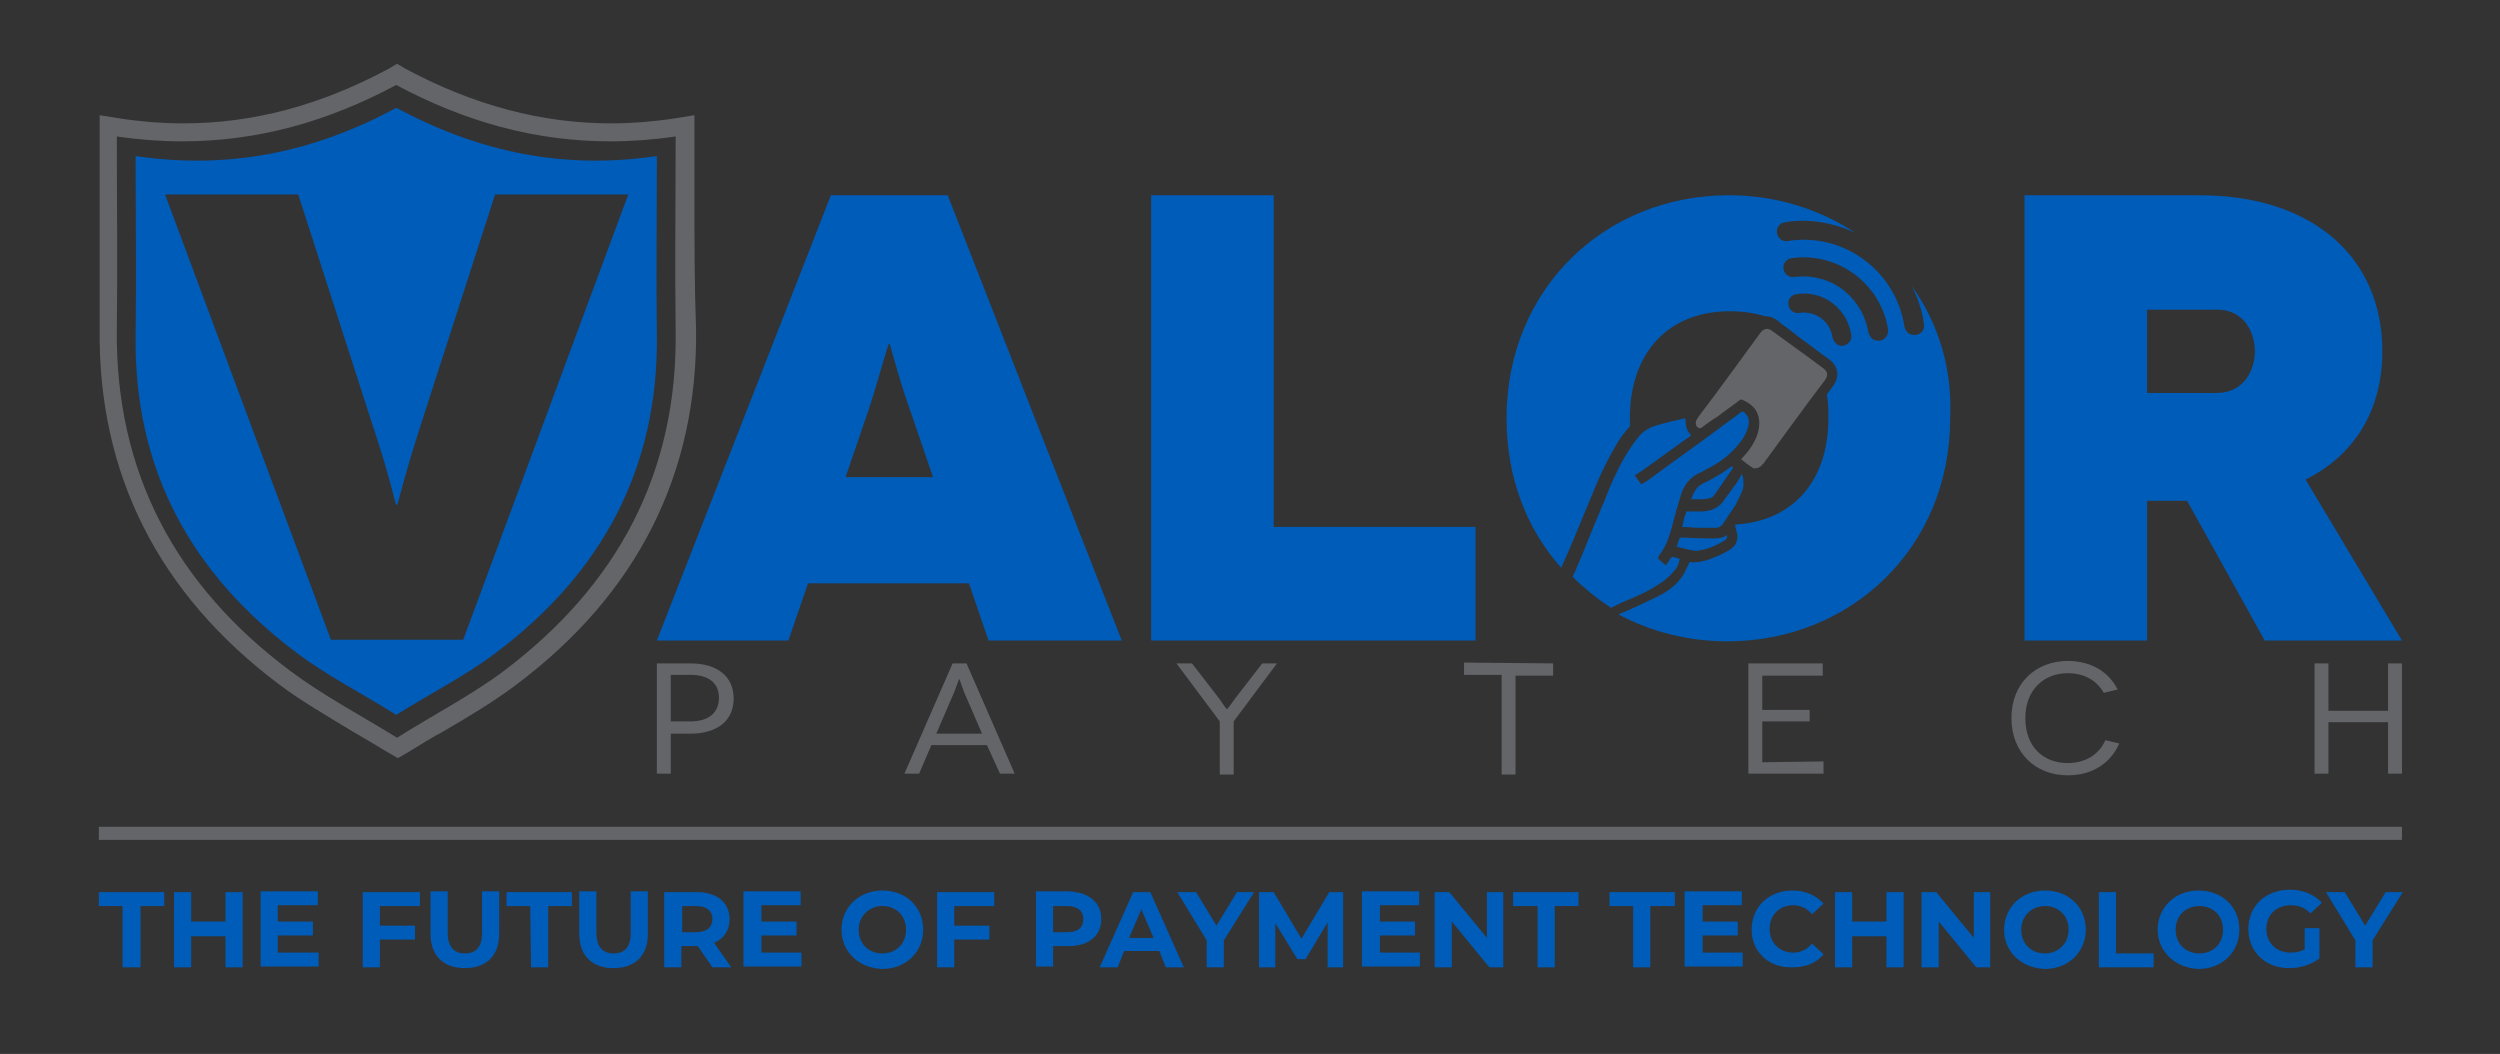
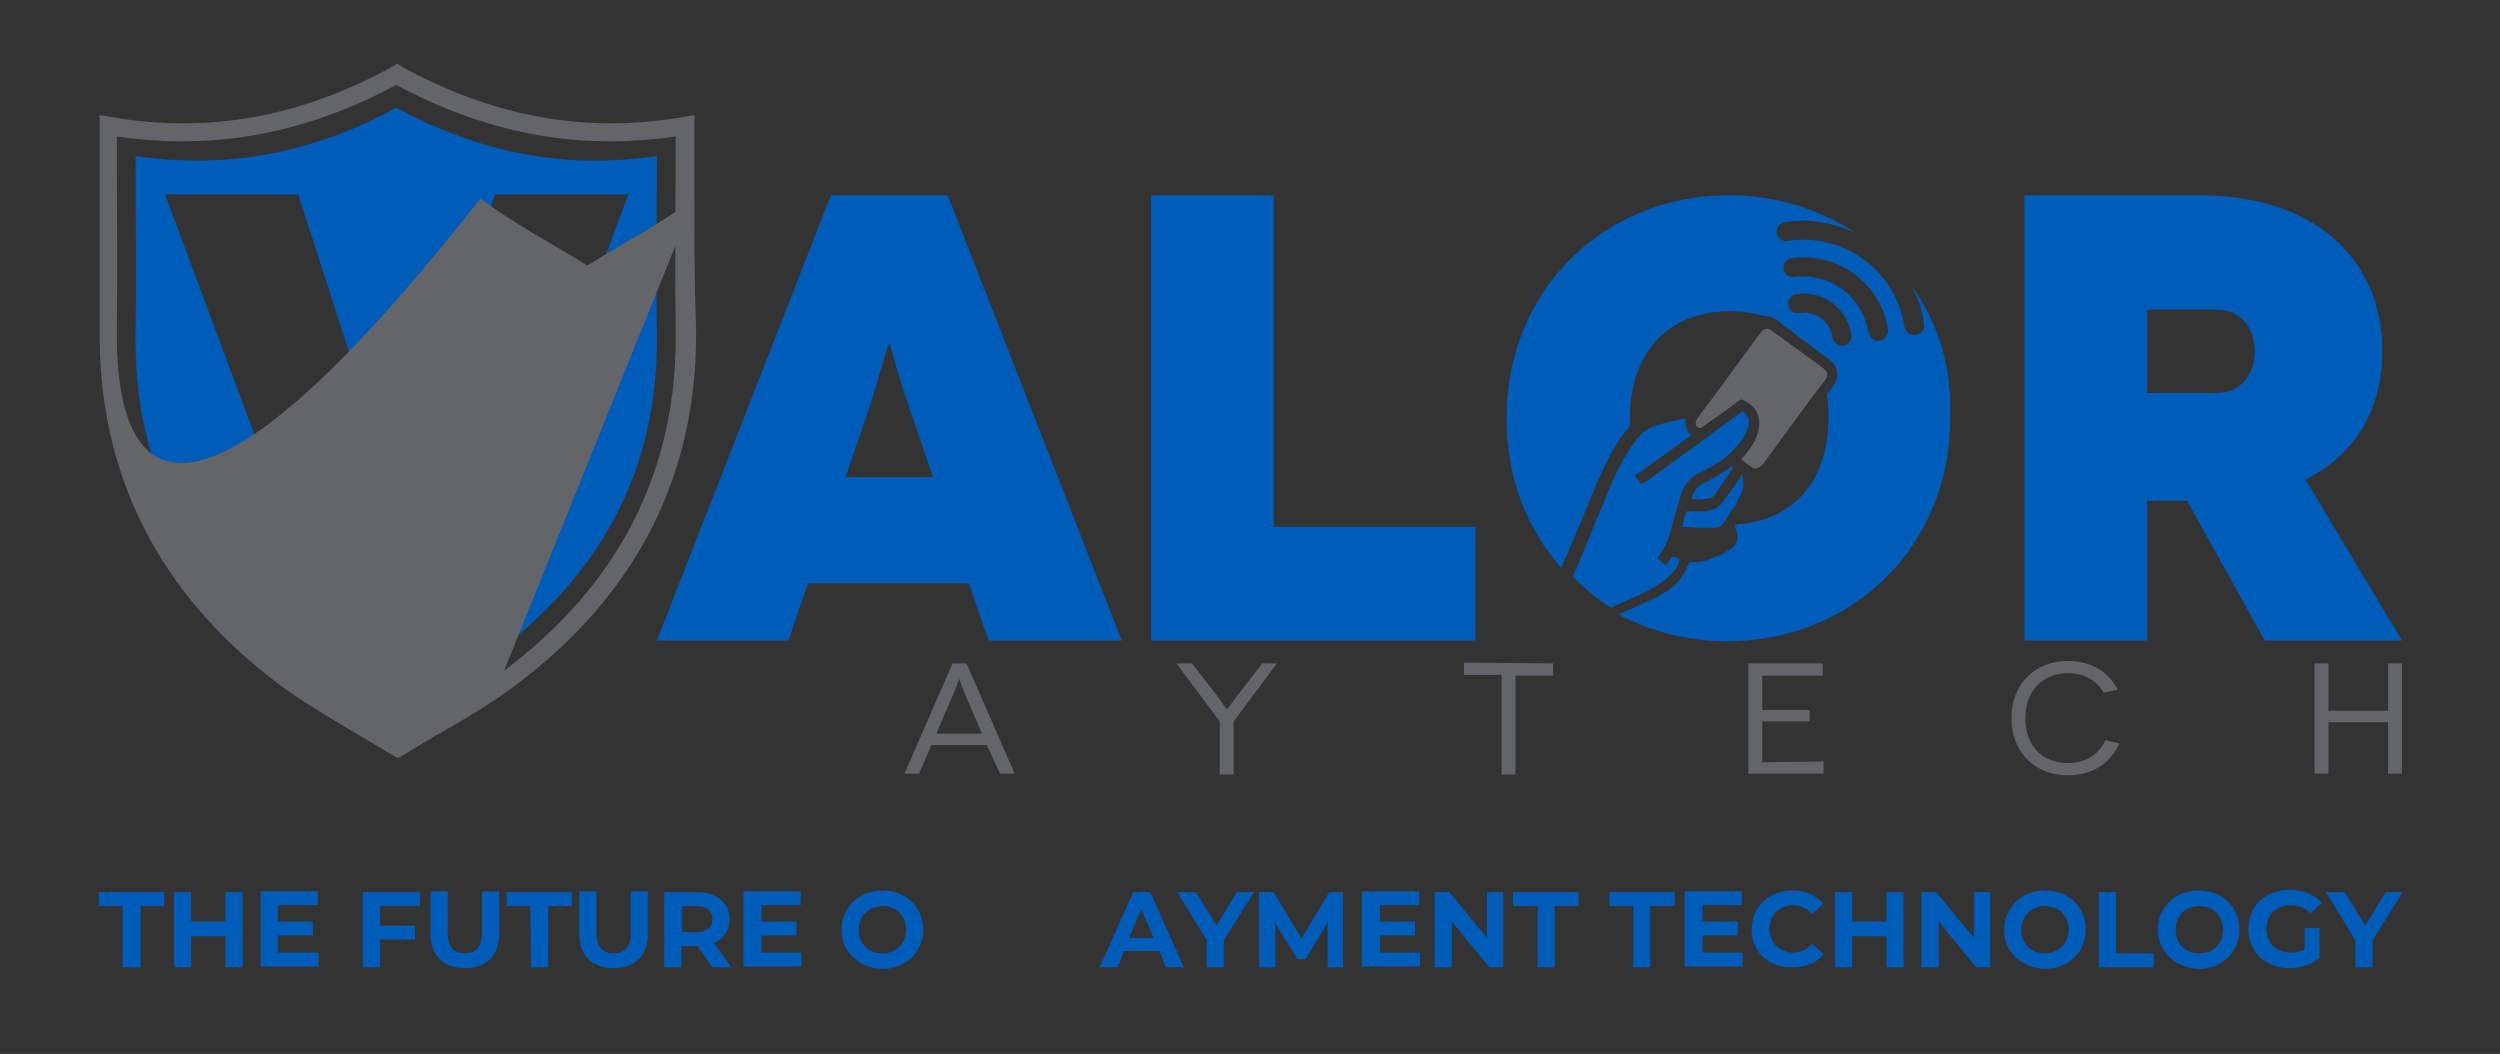
<svg xmlns="http://www.w3.org/2000/svg" version="1.1" id="Layer_1" x="0px" y="0px" viewBox="0 0 306 129" style="enable-background:new 0 0 306 129;" xml:space="preserve">
  <rect x="0" y="0" width="306" height="129" fill="#333333" stroke="none" />
  <style type="text/css">
	.st0{fill:#FFFFFF;}
	.st1{fill:#005CB9;}
	.st2{fill:#636569;}
</style>
  <g>
    <path class="st0" d="M474.8,210.1c-11.5,1.7-21.8-0.5-31.9-5.9c-10,5.4-20.4,7.6-31.9,5.9c0,7.5,0.1,14.8,0,22   c-0.2,16.4,6.8,29.1,19.7,38.8c3.7,2.8,7.9,4.9,12.2,7.6c4.3-2.7,8.5-4.8,12.2-7.6c12.9-9.7,19.9-22.5,19.7-38.9   C474.7,224.8,474.8,217.6,474.8,210.1z M451.1,269.3h-16.2l-20.3-54.5h16.3l8.9,27.6c2.3,6.8,3,10.4,3.1,10.4h0.1   c0.1,0,0.9-3.7,3.1-10.4l8.9-27.6h16.3L451.1,269.3z" />
    <path class="st0" d="M479.4,215.3c0-2.5,0-5,0-7.6v-2.6l-2.5,0.4c-2.6,0.4-5.2,0.6-7.7,0.6c-8.5,0-16.8-2.2-25.2-6.7l-1-0.6l-1,0.6   c-8.4,4.5-16.6,6.7-25.2,6.7c-2.5,0-5.1-0.2-7.7-0.6l-2.5-0.4v2.6c0,2.6,0,5.1,0,7.6c0,5.5,0,10.7,0,16c-0.2,17.7,7.2,32.4,22,43.5   c2.8,2.1,5.8,3.8,8.9,5.7c1.4,0.8,2.9,1.7,4.4,2.6l1.2,0.7l1.2-0.7c1.5-0.9,2.9-1.8,4.4-2.6c3.1-1.8,6.1-3.6,8.9-5.7   c14.8-11.1,22.2-25.8,22-43.5C479.4,226,479.4,220.8,479.4,215.3z M456.1,273.1c-4,3-8.5,5.3-13.1,8.2c-4.7-2.9-9.1-5.2-13.1-8.2   c-13.9-10.4-21.4-24.2-21.2-41.8c0.1-7.8,0-15.5,0-23.6c2.7,0.4,5.4,0.6,8,0.6c9.2,0,17.8-2.4,26.2-6.9c8.4,4.5,17,6.9,26.2,6.9   c2.6,0,5.3-0.2,8-0.6c0,8.1-0.1,15.9,0,23.6C477.4,248.9,469.9,262.7,456.1,273.1z" />
  </g>
  <path class="st0" d="M513,262.4h-19.7l-2.4,7h-16.1l21.3-54.5h14.3l21.3,54.5h-16.3L513,262.4z M508.6,249.4l-2.7-7.9  c-1.2-3.2-2.6-8.5-2.6-8.4h-0.1c-0.1-0.1-1.5,5.2-2.6,8.4l-2.7,7.9H508.6z" />
  <path class="st0" d="M575,255.5v13.9h-39.7v-54.5h15v40.6H575z" />
  <path class="st0" d="M671.6,269.4l-9.5-17.1h-4.9v17.1h-15v-54.5h21.4c14,0,22.4,7.7,22.4,19.1c0,7.2-3.4,12.7-9.4,15.7l11.8,19.7  H671.6z M657.2,239.1h8.5c3.5,0,4.7-3,4.7-5.1c0-1.9-1-5.1-4.7-5.1h-8.5V239.1z" />
  <g>
    <path class="st0" d="M610,248c0.1-0.1,0.1-0.2,0.2-0.2c2.5-3.4,5-6.9,7.6-10.3l0,0c0.4-0.6,0.3-1-0.2-1.4c-0.1-0.1-0.3-0.2-0.4-0.3   c-2-1.5-4-2.9-5.9-4.3c-0.5-0.4-1-0.3-1.4,0.2c-2.5,3.4-5,6.9-7.6,10.3c-0.1,0.2-0.2,0.3-0.3,0.5c-0.1,0.4,0,0.8,0.4,0.9   c0.1,0,0.2,0,0.2,0c0.7-0.5,1.3-1,2-1.4c0.9-0.7,1.8-1.3,2.7-2c0.1-0.1,0.2-0.1,0.3-0.1c0.7,0.3,1.3,0.7,1.7,1.3c0.6,1,0.5,2,0.2,3   c-0.4,1.1-1.1,2.1-1.9,2.9c0,0,0,0.1-0.1,0.1c0.5,0.4,1,0.8,1.5,1.1C609.2,248.4,609.7,248.3,610,248z" />
    <path class="st0" d="M607.6,251.2c0.1-0.3,0.2-0.5,0.2-0.8c0-0.4,0-0.7-0.1-1.1c0-0.1-0.1-0.2-0.1-0.3c-0.3,0.6-0.6,1.1-1,1.6   c-0.4,0.6-0.9,1.2-1.3,1.8c-0.6,0.8-1.4,1.1-2.4,1.2c-0.7,0-1.4,0-2.1,0c0,0.2-0.1,0.4-0.2,0.6c-0.1,0.4-0.2,0.9-0.3,1.3   c0.7,0,1.4,0.1,2.1,0.1s1.3,0,2,0c0.3,0,0.6-0.1,0.8-0.4l0.1-0.1c0.5-0.8,1.1-1.6,1.6-2.4C607.1,252.2,607.4,251.7,607.6,251.2z" />
    <path class="st0" d="M604.3,251.5c0.7-1,1.3-1.9,2-2.9c0.1-0.1,0.1-0.2,0.2-0.3c0-0.1,0-0.1,0-0.2c-0.1,0-0.1,0-0.2,0   c-0.4,0.3-0.8,0.6-1.3,0.9c-0.7,0.4-1.5,0.9-2.2,1.2c-0.8,0.4-1.1,1.1-1.4,1.9c0.9,0,1.7,0.1,2.5-0.2   C604,251.9,604.1,251.7,604.3,251.5z" />
    <path class="st0" d="M599.3,260.9c0.4-0.4,0.6-0.9,0.7-1.5c-0.1,0-0.2-0.1-0.3-0.1c-0.1,0-0.3-0.1-0.4-0.1c-0.2-0.1-0.3,0-0.4,0.1   l0,0c-0.2,0.3-0.4,0.6-0.6,0.9c-0.4-0.3-0.7-0.6-1-0.9l0,0c0.2-0.4,0.5-0.7,0.7-1.1c0.6-1,0.9-2.2,1.2-3.3c0.1-0.5,0.3-1,0.4-1.5   c0.2-0.7,0.4-1.3,0.6-2c0.4-1.1,1.1-2,2.2-2.5c0.3-0.1,0.6-0.3,0.9-0.5c1.5-0.7,2.8-1.7,3.8-2.9c0.6-0.7,1.1-1.5,1.3-2.4   c0.1-0.5,0.1-1-0.3-1.4c-0.3-0.4-0.5-0.4-0.8-0.1c-0.9,0.7-1.8,1.3-2.7,2c-2.8,2.1-5.7,4.1-8.5,6.2c-0.2,0.1-0.3,0.2-0.5,0.3   c-0.1,0.1-0.2,0.1-0.3,0.2c-0.3-0.4-0.5-0.7-0.8-1.1c0.3-0.2,0.6-0.4,0.9-0.6c2-1.4,4-2.9,6-4.3c-0.6-0.6-0.7-1.3-0.7-2.1   c-0.6,0.1-1.2,0.3-1.8,0.4c-0.8,0.2-1.6,0.4-2.4,0.7c-0.4,0.2-0.9,0.5-1.2,0.8c-0.3,0.3-0.6,0.7-0.9,1.1c-0.5,0.7-1,1.5-1.4,2.2   c-0.8,1.5-1.5,3-2.1,4.6c-0.2,0.6-0.5,1.1-0.7,1.7c-1,2.3-1.9,4.7-2.9,7c-0.1,0.3-0.3,0.6-0.4,0.9c1.4,1.4,3,2.7,4.7,3.8   c0.4-0.2,0.8-0.4,1.2-0.6c1.2-0.5,2.4-1,3.5-1.6C597.3,262.6,598.4,262,599.3,260.9z" />
    <path class="st0" d="M628.4,226c0.7,1.4,1.3,3,1.5,4.7c0.1,0.6-0.3,1.2-1,1.3c-0.3,0-0.6,0-0.9-0.2c-0.2-0.2-0.4-0.4-0.5-0.8   c-1-6.8-7.4-11.6-14.3-10.5c-0.6,0.1-1.2-0.3-1.3-1c-0.1-0.6,0.3-1.2,1-1.3c3-0.5,6,0.1,8.6,1.3c-4.4-2.9-9.7-4.6-15.5-4.6   c-15.1,0-27.2,11.4-27.2,27.3c0,7.3,2.5,13.6,6.7,18.3c0.4-1,0.9-2,1.3-3c1.1-2.6,2.1-5.1,3.2-7.7c0.2-0.4,0.4-0.9,0.6-1.3   c0.7-1.4,1.4-2.8,2.3-4.1c0.3-0.4,0.6-0.8,1-1.2c0-0.4,0-0.7,0-1.1c0-7.8,4.6-13,12.2-13c1.6,0,3,0.2,4.3,0.6c0.5,0,1,0.1,1.5,0.5   c0.2,0.1,0.4,0.3,0.5,0.4c0.7,0.5,1.4,1,2.1,1.6c1.3,0.9,2.5,1.9,3.8,2.8c1.1,0.8,1.3,2.1,0.5,3.2c-0.3,0.4-0.5,0.7-0.8,1.1   c0.2,0.9,0.2,1.9,0.2,2.9c0,7.5-4.2,12.6-11.4,13v0.1c0,0.3,0.1,0.6,0.2,0.9c0.2,0.9-0.1,1.6-0.9,2.1c-0.3,0.2-0.7,0.4-1.1,0.6   c-0.4,0.2-0.8,0.3-1.2,0.5c-0.8,0.3-1.7,0.5-2.6,0.4c-0.3,0.6-0.5,1.1-0.8,1.6c-0.7,1.1-1.7,1.9-2.9,2.5c-1.6,0.8-3.3,1.6-5,2.3   c3.9,2.1,8.5,3.3,13.3,3.3c15.1,0,27.3-11.4,27.3-27.3C633.4,236,631.6,230.5,628.4,226z M619.2,233.1c-0.2-0.2-0.4-0.4-0.5-0.8   c-0.3-2-2.1-3.3-4.1-3c-0.6,0.1-1.2-0.3-1.3-1c-0.1-0.6,0.3-1.2,1-1.3c3.2-0.5,6.2,1.7,6.7,5c0.1,0.6-0.3,1.2-1,1.3   C619.8,233.4,619.5,233.3,619.2,233.1z M624.5,232.7c-0.3,0-0.6,0-0.9-0.2c-0.2-0.2-0.4-0.4-0.5-0.8c-0.3-1.7-1-3.1-2.1-4.3   c-1.1-1.2-2.6-2.1-4.3-2.4c-0.9-0.2-1.8-0.2-2.7-0.1c-0.6,0.1-1.2-0.3-1.3-1c-0.1-0.6,0.3-1.2,1-1.3c5.6-0.8,10.9,3.1,11.8,8.7   C625.6,232,625.1,232.6,624.5,232.7z" />
    <path class="st0" d="M603.4,256.9c-1.1,0-2.2-0.1-3.4-0.1c-0.1,0.3-0.2,0.7-0.4,1.1c0.7,0.2,1.5,0.4,2.2,0.5c0.3,0.1,0.7-0.1,1-0.1   c0.9-0.2,1.8-0.6,2.6-1.1c0.4-0.2,0.4-0.4,0.4-0.7C605.1,257,604.2,256.9,603.4,256.9z" />
  </g>
  <g>
    <path class="st0" d="M478.9,272.2c3.3,0,5.3,1.6,5.3,4.3c0,2.7-2,4.3-5.3,4.3h-2.4v4.9h-1.7v-13.5H478.9z M478.9,279.3   c2.3,0,3.5-1.1,3.5-2.9c0-1.9-1.4-2.8-3.5-2.8h-2.4v5.7C476.5,279.3,478.9,279.3,478.9,279.3z" />
    <path class="st0" d="M515.2,282.2h-6.8l-1.5,3.5h-1.8l5.9-13.5h1.7l5.9,13.5h-1.8L515.2,282.2z M514.6,280.8l-2.2-5.1   c-0.3-0.8-0.6-1.7-0.6-1.6l0,0c0,0-0.3,0.8-0.6,1.6l-2.2,5.1H514.6z" />
    <path class="st0" d="M550.7,272.2l-5.3,7.1v6.5h-1.7v-6.5l-5.3-7.1h1.9l3.4,4.4c0.4,0.6,0.8,1.2,0.9,1.2l0,0c0,0,0.5-0.6,0.9-1.2   l3.4-4.4H550.7z" />
    <path class="st0" d="M584.5,272.2v1.5h-4.6v12.1h-1.7v-12.2h-4.6v-1.5h10.9V272.2z" />
    <path class="st0" d="M617.6,284.2v1.5h-9.2v-13.5h9.1v1.5h-7.4v4.2h5.8v1.4h-5.8v5h7.5V284.2z" />
    <path class="st0" d="M651.9,275.8c-0.9-1.6-2.5-2.4-4.4-2.4c-3,0-5.2,2.1-5.2,5.5c0,3.5,2.2,5.5,5.2,5.5c2.1,0,3.8-1,4.6-2.8   l1.7,0.4c-1.1,2.5-3.4,3.9-6.3,3.9c-4,0-6.9-2.8-6.9-7c0-4.3,3-7,6.9-7c2.8,0,5,1.3,6.1,3.5L651.9,275.8z" />
    <path class="st0" d="M688.4,272.2v13.5h-1.7v-6.3h-7.3v6.3h-1.7v-13.5h1.7v5.8h7.3v-5.8H688.4z" />
  </g>
  <g>
    <path class="st1" d="M80.4,19.1c-11.5,1.7-21.8-0.5-31.9-5.9c-10,5.4-20.4,7.6-31.9,5.9c0,7.5,0.1,14.8,0,22   c-0.2,16.4,6.8,29.1,19.7,38.8c3.7,2.8,7.9,4.9,12.2,7.6c4.3-2.7,8.5-4.8,12.2-7.6C73.6,70.2,80.6,57.4,80.4,41   C80.3,33.8,80.4,26.6,80.4,19.1z M56.7,78.3H40.5L20.2,23.8h16.3l8.9,27.6c2.3,6.8,3,10.4,3.1,10.4h0.1c0.1,0,0.9-3.7,3.1-10.4   l8.9-27.6h16.3L56.7,78.3z" />
-     <path class="st2" d="M85,24.3c0-2.5,0-5,0-7.6v-2.6l-2.5,0.4c-2.6,0.4-5.2,0.6-7.7,0.6c-8.5,0-16.8-2.2-25.2-6.7l-1-0.6l-1,0.6   c-8.4,4.5-16.6,6.7-25.2,6.7c-2.5,0-5.1-0.2-7.7-0.6l-2.5-0.4v2.6c0,2.6,0,5.1,0,7.6c0,5.5,0,10.7,0,16C12,58,19.4,72.7,34.2,83.8   c2.8,2.1,5.8,3.8,8.9,5.7c1.4,0.8,2.9,1.7,4.4,2.6l1.2,0.7l1.2-0.7c1.5-0.9,2.9-1.8,4.4-2.6c3.1-1.8,6.1-3.6,8.9-5.7   C78,72.7,85.4,58,85.2,40.3C85,35,85,29.8,85,24.3z M61.7,82.1c-4,3-8.5,5.3-13.1,8.2c-4.7-2.9-9.1-5.2-13.1-8.2   C21.6,71.7,14.1,57.9,14.3,40.3c0.1-7.8,0-15.5,0-23.6c2.7,0.4,5.4,0.6,8,0.6c9.2,0,17.8-2.4,26.2-6.9c8.4,4.5,17,6.9,26.2,6.9   c2.6,0,5.3-0.2,8-0.6c0,8.1-0.1,15.9,0,23.6C83,57.9,75.5,71.7,61.7,82.1z" />
+     <path class="st2" d="M85,24.3c0-2.5,0-5,0-7.6v-2.6l-2.5,0.4c-2.6,0.4-5.2,0.6-7.7,0.6c-8.5,0-16.8-2.2-25.2-6.7l-1-0.6l-1,0.6   c-8.4,4.5-16.6,6.7-25.2,6.7c-2.5,0-5.1-0.2-7.7-0.6l-2.5-0.4v2.6c0,2.6,0,5.1,0,7.6c0,5.5,0,10.7,0,16C12,58,19.4,72.7,34.2,83.8   c2.8,2.1,5.8,3.8,8.9,5.7c1.4,0.8,2.9,1.7,4.4,2.6l1.2,0.7l1.2-0.7c1.5-0.9,2.9-1.8,4.4-2.6c3.1-1.8,6.1-3.6,8.9-5.7   C78,72.7,85.4,58,85.2,40.3C85,35,85,29.8,85,24.3z c-4,3-8.5,5.3-13.1,8.2c-4.7-2.9-9.1-5.2-13.1-8.2   C21.6,71.7,14.1,57.9,14.3,40.3c0.1-7.8,0-15.5,0-23.6c2.7,0.4,5.4,0.6,8,0.6c9.2,0,17.8-2.4,26.2-6.9c8.4,4.5,17,6.9,26.2,6.9   c2.6,0,5.3-0.2,8-0.6c0,8.1-0.1,15.9,0,23.6C83,57.9,75.5,71.7,61.7,82.1z" />
  </g>
  <path class="st1" d="M118.6,71.4H98.9l-2.4,7H80.4l21.3-54.5H116l21.3,54.5H121L118.6,71.4z M114.2,58.4l-2.7-7.9  c-1.2-3.2-2.6-8.5-2.6-8.4h-0.1c-0.1-0.1-1.5,5.2-2.6,8.4l-2.7,7.9H114.2z" />
  <path class="st1" d="M180.6,64.5v13.9h-39.7V23.9h15v40.6H180.6z" />
  <path class="st1" d="M277.2,78.4l-9.5-17.1h-4.9v17.1h-15V23.9h21.4c14,0,22.4,7.7,22.4,19.1c0,7.2-3.4,12.7-9.4,15.7L294,78.4  H277.2z M262.8,48.1h8.5c3.5,0,4.7-3,4.7-5.1c0-1.9-1-5.1-4.7-5.1h-8.5V48.1z" />
  <g>
    <path class="st2" d="M215.6,57c0.1-0.1,0.1-0.2,0.2-0.2c2.5-3.4,5-6.9,7.6-10.3l0,0c0.4-0.6,0.3-1-0.2-1.4   c-0.1-0.1-0.3-0.2-0.4-0.3c-2-1.5-4-2.9-5.9-4.3c-0.5-0.4-1-0.3-1.4,0.2c-2.5,3.4-5,6.9-7.6,10.3c-0.1,0.2-0.2,0.3-0.3,0.5   c-0.1,0.4,0,0.8,0.4,0.9c0.1,0,0.2,0,0.2,0c0.7-0.5,1.3-1,2-1.4c0.9-0.7,1.8-1.3,2.7-2c0.1-0.1,0.2-0.1,0.3-0.1   c0.7,0.3,1.3,0.7,1.7,1.3c0.6,1,0.5,2,0.2,3c-0.4,1.1-1.1,2.1-1.9,2.9c0,0,0,0.1-0.1,0.1c0.5,0.4,1,0.8,1.5,1.1   C214.8,57.4,215.3,57.3,215.6,57z" />
    <path class="st1" d="M213.2,60.2c0.1-0.3,0.2-0.5,0.2-0.8c0-0.4,0-0.7-0.1-1.1c0-0.1-0.1-0.2-0.1-0.3c-0.3,0.6-0.6,1.1-1,1.6   c-0.4,0.6-0.9,1.2-1.3,1.8c-0.6,0.8-1.4,1.1-2.4,1.2c-0.7,0-1.4,0-2.1,0c0,0.2-0.1,0.4-0.2,0.6c-0.1,0.4-0.2,0.9-0.3,1.3   c0.7,0,1.4,0.1,2.1,0.1c0.7,0,1.3,0,2,0c0.3,0,0.6-0.1,0.8-0.4l0.1-0.1c0.5-0.8,1.1-1.6,1.6-2.4C212.7,61.2,213,60.7,213.2,60.2z" />
    <path class="st1" d="M209.9,60.5c0.7-1,1.3-1.9,2-2.9c0.1-0.1,0.1-0.2,0.2-0.3c0-0.1,0-0.1,0-0.2c-0.1,0-0.1,0-0.2,0   c-0.4,0.3-0.8,0.6-1.3,0.9c-0.7,0.4-1.5,0.9-2.2,1.2c-0.8,0.4-1.1,1.1-1.4,1.9c0.9,0,1.7,0.1,2.5-0.2   C209.6,60.9,209.7,60.7,209.9,60.5z" />
    <path class="st1" d="M204.9,69.9c0.4-0.4,0.6-0.9,0.7-1.5c-0.1,0-0.2-0.1-0.3-0.1s-0.3-0.1-0.4-0.1c-0.2-0.1-0.3,0-0.4,0.1l0,0   c-0.2,0.3-0.4,0.6-0.6,0.9c-0.4-0.3-0.7-0.6-1-0.9l0,0c0.2-0.4,0.5-0.7,0.7-1.1c0.6-1,0.9-2.2,1.2-3.3c0.1-0.5,0.3-1,0.4-1.5   c0.2-0.7,0.4-1.3,0.6-2c0.4-1.1,1.1-2,2.2-2.5c0.3-0.1,0.6-0.3,0.9-0.5c1.5-0.7,2.8-1.7,3.8-2.9c0.6-0.7,1.1-1.5,1.3-2.4   c0.1-0.5,0.1-1-0.3-1.4c-0.3-0.4-0.5-0.4-0.8-0.1c-0.9,0.7-1.8,1.3-2.7,2c-2.8,2.1-5.7,4.1-8.5,6.2c-0.2,0.1-0.3,0.2-0.5,0.3   c-0.1,0.1-0.2,0.1-0.3,0.2c-0.3-0.4-0.5-0.7-0.8-1.1c0.3-0.2,0.6-0.4,0.9-0.6c2-1.4,4-2.9,6-4.3c-0.6-0.6-0.7-1.3-0.7-2.1   c-0.6,0.1-1.2,0.3-1.8,0.4c-0.8,0.2-1.6,0.4-2.4,0.7c-0.4,0.2-0.9,0.5-1.2,0.8s-0.6,0.7-0.9,1.1c-0.5,0.7-1,1.5-1.4,2.2   c-0.8,1.5-1.5,3-2.1,4.6c-0.2,0.6-0.5,1.1-0.7,1.7c-1,2.3-1.9,4.7-2.9,7c-0.1,0.3-0.3,0.6-0.4,0.9c1.4,1.4,3,2.7,4.7,3.8   c0.4-0.2,0.8-0.4,1.2-0.6c1.2-0.5,2.4-1,3.5-1.6C202.9,71.6,204,71,204.9,69.9z" />
    <path class="st1" d="M234,35c0.7,1.4,1.3,3,1.5,4.7c0.1,0.6-0.3,1.2-1,1.3c-0.3,0-0.6,0-0.9-0.2c-0.2-0.2-0.4-0.4-0.5-0.8   c-1-6.8-7.4-11.6-14.3-10.5c-0.6,0.1-1.2-0.3-1.3-1c-0.1-0.6,0.3-1.2,1-1.3c3-0.5,6,0.1,8.6,1.3c-4.4-2.9-9.7-4.6-15.5-4.6   c-15.1,0-27.2,11.4-27.2,27.3c0,7.3,2.5,13.6,6.7,18.3c0.4-1,0.9-2,1.3-3c1.1-2.6,2.1-5.1,3.2-7.7c0.2-0.4,0.4-0.9,0.6-1.3   c0.7-1.4,1.4-2.8,2.3-4.1c0.3-0.4,0.6-0.8,1-1.2c0-0.4,0-0.7,0-1.1c0-7.8,4.6-13,12.2-13c1.6,0,3,0.2,4.3,0.6c0.5,0,1,0.1,1.5,0.5   c0.2,0.1,0.4,0.3,0.5,0.4c0.7,0.5,1.4,1,2.1,1.6c1.3,0.9,2.5,1.9,3.8,2.8c1.1,0.8,1.3,2.1,0.5,3.2c-0.3,0.4-0.5,0.7-0.8,1.1   c0.2,0.9,0.2,1.9,0.2,2.9c0,7.5-4.2,12.6-11.4,13v0.1c0,0.3,0.1,0.6,0.2,0.9c0.2,0.9-0.1,1.6-0.9,2.1c-0.3,0.2-0.7,0.4-1.1,0.6   c-0.4,0.2-0.8,0.3-1.2,0.5c-0.8,0.3-1.7,0.5-2.6,0.4c-0.3,0.6-0.5,1.1-0.8,1.6c-0.7,1.1-1.7,1.9-2.9,2.5c-1.6,0.8-3.3,1.6-5,2.3   c3.9,2.1,8.5,3.3,13.3,3.3c15.1,0,27.3-11.4,27.3-27.3C239,45,237.2,39.5,234,35z M224.8,42.1c-0.2-0.2-0.4-0.4-0.5-0.8   c-0.3-2-2.1-3.3-4.1-3c-0.6,0.1-1.2-0.3-1.3-1c-0.1-0.6,0.3-1.2,1-1.3c3.2-0.5,6.2,1.7,6.7,5c0.1,0.6-0.3,1.2-1,1.3   C225.4,42.4,225.1,42.3,224.8,42.1z M230.1,41.7c-0.3,0-0.6,0-0.9-0.2c-0.2-0.2-0.4-0.4-0.5-0.8c-0.3-1.7-1-3.1-2.1-4.3   s-2.6-2.1-4.3-2.4c-0.9-0.2-1.8-0.2-2.7-0.1c-0.6,0.1-1.2-0.3-1.3-1c-0.1-0.6,0.3-1.2,1-1.3c5.6-0.8,10.9,3.1,11.8,8.7   C231.2,41,230.7,41.6,230.1,41.7z" />
-     <path class="st1" d="M209,65.9c-1.1,0-2.2-0.1-3.4-0.1c-0.1,0.3-0.2,0.7-0.4,1.1c0.7,0.2,1.5,0.4,2.2,0.5c0.3,0.1,0.7-0.1,1-0.1   c0.9-0.2,1.8-0.6,2.6-1.1c0.4-0.2,0.4-0.4,0.4-0.7C210.7,66,209.8,65.9,209,65.9z" />
  </g>
  <g>
-     <path class="st2" d="M84.5,81.2c3.3,0,5.3,1.6,5.3,4.3c0,2.7-2,4.3-5.3,4.3h-2.4v4.9h-1.7V81.2H84.5z M84.5,88.3   c2.3,0,3.5-1.1,3.5-2.9c0-1.9-1.4-2.8-3.5-2.8h-2.4v5.7C82.1,88.3,84.5,88.3,84.5,88.3z" />
    <path class="st2" d="M120.8,91.2H114l-1.5,3.5h-1.8l5.9-13.5h1.7l5.9,13.5h-1.8L120.8,91.2z M120.2,89.8l-2.2-5.1   c-0.3-0.8-0.6-1.7-0.6-1.6l0,0c0,0-0.3,0.8-0.6,1.6l-2.2,5.1H120.2z" />
    <path class="st2" d="M156.3,81.2l-5.3,7.1v6.5h-1.7v-6.5l-5.3-7.1h1.9l3.4,4.4c0.4,0.6,0.8,1.2,0.9,1.2l0,0c0,0,0.5-0.6,0.9-1.2   l3.4-4.4H156.3z" />
    <path class="st2" d="M190.1,81.2v1.5h-4.6v12.1h-1.7V82.6h-4.6v-1.5L190.1,81.2L190.1,81.2z" />
    <path class="st2" d="M223.2,93.2v1.5H214V81.2h9.1v1.5h-7.4v4.2h5.8v1.4h-5.8v5L223.2,93.2L223.2,93.2z" />
    <path class="st2" d="M257.5,84.8c-0.9-1.6-2.5-2.4-4.4-2.4c-3,0-5.2,2.1-5.2,5.5c0,3.5,2.2,5.5,5.2,5.5c2.1,0,3.8-1,4.6-2.8   l1.7,0.4c-1.1,2.5-3.4,3.9-6.3,3.9c-4,0-6.9-2.8-6.9-7c0-4.3,3-7,6.9-7c2.8,0,5,1.3,6.1,3.5L257.5,84.8z" />
    <path class="st2" d="M294,81.2v13.5h-1.7v-6.3H285v6.3h-1.7V81.2h1.7V87h7.3v-5.8H294z" />
  </g>
  <g>
    <g>
      <path class="st1" d="M471.9,19c-11.5,1.7-21.8-0.5-31.9-5.9c-10,5.4-20.4,7.6-31.9,5.9c0,7.5,0.1,14.8,0,22    c-0.2,16.4,6.8,29.1,19.7,38.8c3.7,2.8,7.9,4.9,12.2,7.6c4.3-2.7,8.5-4.8,12.2-7.6c12.9-9.7,19.9-22.5,19.7-38.9    C471.8,33.6,471.9,26.5,471.9,19z M448.2,78.2H432l-20.3-54.5H428l8.9,27.6c2.3,6.8,3,10.4,3.1,10.4h0.1c0.1,0,0.9-3.7,3.1-10.4    l8.9-27.6h16.3L448.2,78.2z" />
      <path class="st2" d="M476.5,24.1c0-2.5,0-5,0-7.6v-2.6l-2.5,0.4c-2.6,0.4-5.2,0.6-7.7,0.6c-8.5,0-16.8-2.2-25.2-6.7l-1-0.6l-1,0.6    c-8.4,4.5-16.6,6.7-25.2,6.7c-2.5,0-5.1-0.2-7.7-0.6l-2.5-0.4v2.6c0,2.6,0,5.1,0,7.6c0,5.5,0,10.7,0,16    c-0.2,17.7,7.2,32.4,22,43.5c2.8,2.1,5.8,3.8,8.9,5.7c1.4,0.8,2.9,1.7,4.4,2.6l1.2,0.7l1.2-0.7c1.5-0.9,2.9-1.8,4.4-2.6    c3.1-1.8,6.1-3.6,8.9-5.7c14.8-11.1,22.2-25.8,22-43.5C476.5,34.8,476.5,29.6,476.5,24.1z M453.2,81.9c-4,3-8.5,5.3-13.1,8.2    c-4.7-2.9-9.1-5.2-13.1-8.2c-13.9-10.4-21.4-24.2-21.2-41.8c0.1-7.8,0-15.5,0-23.6c2.7,0.4,5.4,0.6,8,0.6c9.2,0,17.8-2.4,26.2-6.9    c8.4,4.5,17,6.9,26.2,6.9c2.6,0,5.3-0.2,8-0.6c0,8.1-0.1,15.9,0,23.6C474.5,57.8,467,71.5,453.2,81.9z" />
    </g>
    <path class="st1" d="M510.1,71.2h-19.7l-2.4,7h-16.1l21.3-54.5h14.3l21.3,54.5h-16.3L510.1,71.2z M505.7,58.2l-2.7-7.9   c-1.2-3.2-2.6-8.5-2.6-8.4h-0.1c-0.1-0.1-1.5,5.2-2.6,8.4l-2.7,7.9H505.7z" />
    <path class="st1" d="M572.1,64.3v13.9h-39.7V23.8h15v40.6H572.1z" />
    <path class="st1" d="M668.7,78.2l-9.5-17.1h-4.9v17.1h-15V23.8h21.4c14,0,22.4,7.7,22.4,19.1c0,7.2-3.4,12.7-9.4,15.7l11.8,19.7   H668.7z M654.3,47.9h8.5c3.5,0,4.7-3,4.7-5.1c0-1.9-1-5.1-4.7-5.1h-8.5V47.9z" />
    <g>
      <path class="st2" d="M607.1,56.8c0.1-0.1,0.1-0.2,0.2-0.2c2.5-3.4,5-6.9,7.6-10.3l0,0c0.4-0.6,0.3-1-0.2-1.4    c-0.1-0.1-0.3-0.2-0.4-0.3c-2-1.5-4-2.9-5.9-4.3c-0.5-0.4-1-0.3-1.4,0.2c-2.5,3.4-5,6.9-7.6,10.3c-0.1,0.2-0.2,0.3-0.3,0.5    c-0.1,0.4,0,0.8,0.4,0.9c0.1,0,0.2,0,0.2,0c0.7-0.5,1.3-1,2-1.4c0.9-0.7,1.8-1.3,2.7-2c0.1-0.1,0.2-0.1,0.3-0.1    c0.7,0.3,1.3,0.7,1.7,1.3c0.6,1,0.5,2,0.2,3c-0.4,1.1-1.1,2.1-1.9,2.9c0,0,0,0.1-0.1,0.1c0.5,0.4,1,0.8,1.5,1.1    C606.3,57.2,606.8,57.1,607.1,56.8z" />
      <path class="st1" d="M604.7,60c0.1-0.3,0.2-0.5,0.2-0.8c0-0.4,0-0.7-0.1-1.1c0-0.1-0.1-0.2-0.1-0.3c-0.3,0.6-0.6,1.1-1,1.6    c-0.4,0.6-0.9,1.2-1.3,1.8c-0.6,0.8-1.4,1.1-2.4,1.2c-0.7,0-1.4,0-2.1,0c0,0.2-0.1,0.4-0.2,0.6c-0.1,0.4-0.2,0.9-0.3,1.3    c0.7,0,1.4,0.1,2.1,0.1s1.3,0,2,0c0.3,0,0.6-0.1,0.8-0.4l0.1-0.1c0.5-0.8,1.1-1.6,1.6-2.4C604.2,61,604.5,60.5,604.7,60z" />
      <path class="st1" d="M601.4,60.3c0.7-1,1.3-1.9,2-2.9c0.1-0.1,0.1-0.2,0.2-0.3c0-0.1,0-0.1,0-0.2c-0.1,0-0.1,0-0.2,0    c-0.4,0.3-0.8,0.6-1.3,0.9c-0.7,0.4-1.5,0.9-2.2,1.2c-0.8,0.4-1.1,1.1-1.4,1.9c0.9,0,1.7,0.1,2.5-0.2    C601.1,60.8,601.2,60.5,601.4,60.3z" />
      <path class="st1" d="M596.4,69.8c0.4-0.4,0.6-0.9,0.7-1.5c-0.1,0-0.2-0.1-0.3-0.1c-0.1,0-0.3-0.1-0.4-0.1c-0.2-0.1-0.3,0-0.4,0.1    l0,0c-0.2,0.3-0.4,0.6-0.6,0.9c-0.4-0.3-0.7-0.6-1-0.9l0,0c0.2-0.4,0.5-0.7,0.7-1.1c0.6-1,0.9-2.2,1.2-3.3c0.1-0.5,0.3-1,0.4-1.5    c0.2-0.7,0.4-1.3,0.6-2c0.4-1.1,1.1-2,2.2-2.5c0.3-0.1,0.6-0.3,0.9-0.5c1.5-0.7,2.8-1.7,3.8-2.9c0.6-0.7,1.1-1.5,1.3-2.4    c0.1-0.5,0.1-1-0.3-1.4c-0.3-0.4-0.5-0.4-0.8-0.1c-0.9,0.7-1.8,1.3-2.7,2c-2.8,2.1-5.7,4.1-8.5,6.2c-0.2,0.1-0.3,0.2-0.5,0.3    c-0.1,0.1-0.2,0.1-0.3,0.2c-0.3-0.4-0.5-0.7-0.8-1.1c0.3-0.2,0.6-0.4,0.9-0.6c2-1.4,4-2.9,6-4.3c-0.6-0.6-0.7-1.3-0.7-2.1    c-0.6,0.1-1.2,0.3-1.8,0.4c-0.8,0.2-1.6,0.4-2.4,0.7c-0.4,0.2-0.9,0.5-1.2,0.8c-0.3,0.3-0.6,0.7-0.9,1.1c-0.5,0.7-1,1.5-1.4,2.2    c-0.8,1.5-1.5,3-2.1,4.6c-0.2,0.6-0.5,1.1-0.7,1.7c-1,2.3-1.9,4.7-2.9,7c-0.1,0.3-0.3,0.6-0.4,0.9c1.4,1.4,3,2.7,4.7,3.8    c0.4-0.2,0.8-0.4,1.2-0.6c1.2-0.5,2.4-1,3.5-1.6C594.4,71.4,595.5,70.8,596.4,69.8z" />
      <path class="st1" d="M625.5,34.8c0.7,1.4,1.3,3,1.5,4.7c0.1,0.6-0.3,1.2-1,1.3c-0.3,0-0.6,0-0.9-0.2c-0.2-0.2-0.4-0.4-0.5-0.8    c-1-6.8-7.4-11.6-14.3-10.5c-0.6,0.1-1.2-0.3-1.3-1c-0.1-0.6,0.3-1.2,1-1.3c3-0.5,6,0.1,8.6,1.3c-4.4-2.9-9.7-4.6-15.5-4.6    c-15.1,0-27.2,11.4-27.2,27.3c0,7.3,2.5,13.6,6.7,18.3c0.4-1,0.9-2,1.3-3c1.1-2.6,2.1-5.1,3.2-7.7c0.2-0.4,0.4-0.9,0.6-1.3    c0.7-1.4,1.4-2.8,2.3-4.1c0.3-0.4,0.6-0.8,1-1.2c0-0.4,0-0.7,0-1.1c0-7.8,4.6-13,12.2-13c1.6,0,3,0.2,4.3,0.6c0.5,0,1,0.1,1.5,0.5    c0.2,0.1,0.4,0.3,0.5,0.4c0.7,0.5,1.4,1,2.1,1.6c1.3,0.9,2.5,1.9,3.8,2.8c1.1,0.8,1.3,2.1,0.5,3.2c-0.3,0.4-0.5,0.7-0.8,1.1    c0.2,0.9,0.2,1.9,0.2,2.9c0,7.5-4.2,12.6-11.4,13v0.1c0,0.3,0.1,0.6,0.2,0.9c0.2,0.9-0.1,1.6-0.9,2.1c-0.3,0.2-0.7,0.4-1.1,0.6    s-0.8,0.3-1.2,0.5c-0.8,0.3-1.7,0.5-2.6,0.4c-0.3,0.6-0.5,1.1-0.8,1.6c-0.7,1.1-1.7,1.9-2.9,2.5c-1.6,0.8-3.3,1.6-5,2.3    c3.9,2.1,8.5,3.3,13.3,3.3c15.1,0,27.3-11.4,27.3-27.3C630.5,44.8,628.7,39.3,625.5,34.8z M616.3,41.9c-0.2-0.2-0.4-0.4-0.5-0.8    c-0.3-2-2.1-3.3-4.1-3c-0.6,0.1-1.2-0.3-1.3-1c-0.1-0.6,0.3-1.2,1-1.3c3.2-0.5,6.2,1.7,6.7,5c0.1,0.6-0.3,1.2-1,1.3    C616.9,42.2,616.6,42.1,616.3,41.9z M621.6,41.5c-0.3,0-0.6,0-0.9-0.2c-0.2-0.2-0.4-0.4-0.5-0.8c-0.3-1.7-1-3.1-2.1-4.3    c-1.1-1.2-2.6-2.1-4.3-2.4c-0.9-0.2-1.8-0.2-2.7-0.1c-0.6,0.1-1.2-0.3-1.3-1c-0.1-0.6,0.3-1.2,1-1.3c5.6-0.8,10.9,3.1,11.8,8.7    C622.7,40.8,622.2,41.4,621.6,41.5z" />
      <path class="st1" d="M600.5,65.8c-1.1,0-2.2-0.1-3.4-0.1c-0.1,0.3-0.2,0.7-0.4,1.1c0.7,0.2,1.5,0.4,2.2,0.5c0.3,0.1,0.7-0.1,1-0.1    c0.9-0.2,1.8-0.6,2.6-1.1c0.4-0.2,0.4-0.4,0.4-0.7C602.2,65.8,601.3,65.8,600.5,65.8z" />
    </g>
    <g>
      <path class="st2" d="M476,81c3.3,0,5.3,1.6,5.3,4.3c0,2.7-2,4.3-5.3,4.3h-2.4v4.9h-1.7V81H476z M476,88.2c2.3,0,3.5-1.1,3.5-2.9    c0-1.9-1.4-2.8-3.5-2.8h-2.4v5.7C473.6,88.1,476,88.1,476,88.2z" />
      <path class="st2" d="M512.3,91h-6.8l-1.5,3.5h-1.8l5.9-13.5h1.7l5.9,13.5h-1.8L512.3,91z M511.7,89.7l-2.2-5.1    c-0.3-0.8-0.6-1.7-0.6-1.6l0,0c0,0-0.3,0.8-0.6,1.6l-2.2,5.1H511.7z" />
      <path class="st2" d="M547.8,81l-5.3,7.1v6.5h-1.7v-6.5l-5.3-7.1h1.9l3.4,4.4c0.4,0.6,0.8,1.2,0.9,1.2l0,0c0,0,0.5-0.6,0.9-1.2    L546,81H547.8z" />
      <path class="st2" d="M581.6,81v1.5H577v12.1h-1.7V82.4h-4.6v-1.5L581.6,81L581.6,81z" />
      <path class="st2" d="M614.7,93v1.5h-9.2V81h9.1v1.5h-7.4v4.2h5.8v1.4h-5.8v5L614.7,93L614.7,93z" />
      <path class="st2" d="M649,84.7c-0.9-1.6-2.5-2.4-4.4-2.4c-3,0-5.2,2.1-5.2,5.5c0,3.5,2.2,5.5,5.2,5.5c2.1,0,3.8-1,4.6-2.8l1.7,0.4    c-1.1,2.5-3.4,3.9-6.3,3.9c-4,0-6.9-2.8-6.9-7c0-4.3,3-7,6.9-7c2.8,0,5,1.3,6.1,3.5L649,84.7z" />
      <path class="st2" d="M685.5,81v13.5h-1.7v-6.3h-7.3v6.3h-1.7V81h1.7v5.8h7.3V81H685.5z" />
    </g>
  </g>
-   <rect x="12.1" y="101.2" class="st2" width="281.9" height="1.6" />
  <g>
    <path class="st1" d="M15,110.9h-2.9v-1.7h8v1.7h-2.9v7.5H15V110.9z" />
    <path class="st1" d="M29.7,109.2v9.2h-2.1v-3.8h-4.2v3.8h-2.1v-9.2h2.1v3.6h4.2v-3.6H29.7z" />
    <path class="st1" d="M39,116.6v1.7h-7.1v-9.2h7v1.7H34v2h4.3v1.7H34v2.1C34,116.6,39,116.6,39,116.6z" />
    <path class="st1" d="M46.5,110.9v2.4h4.3v1.7h-4.3v3.4h-2.1v-9.2h7v1.7H46.5z" />
    <path class="st1" d="M52.7,114.3v-5.2h2.1v5.1c0,1.7,0.8,2.5,2.1,2.5s2.1-0.7,2.1-2.5v-5.1h2.1v5.2c0,2.7-1.6,4.2-4.2,4.2   C54.3,118.5,52.7,117,52.7,114.3z" />
    <path class="st1" d="M64.9,110.9H62v-1.7h8v1.7h-2.9v7.5H65L64.9,110.9L64.9,110.9z" />
    <path class="st1" d="M70.9,114.3v-5.2H73v5.1c0,1.7,0.8,2.5,2.1,2.5c1.3,0,2.1-0.7,2.1-2.5v-5.1h2.1v5.2c0,2.7-1.6,4.2-4.2,4.2   S70.9,117,70.9,114.3z" />
    <path class="st1" d="M87.2,118.4l-1.8-2.6h-0.1h-1.9v2.6h-2.1v-9.2h4c2.5,0,4,1.3,4,3.3c0,1.4-0.7,2.4-1.9,2.9l2.1,3   C89.5,118.4,87.2,118.4,87.2,118.4z M85.2,110.9h-1.7v3.2h1.7c1.3,0,2-0.6,2-1.6S86.5,110.9,85.2,110.9z" />
    <path class="st1" d="M98.1,116.6v1.7H91v-9.2h7v1.7h-4.8v2h4.3v1.7h-4.3v2.1C93.2,116.6,98.1,116.6,98.1,116.6z" />
    <path class="st1" d="M103,113.8c0-2.7,2.1-4.8,5-4.8s5,2,5,4.8c0,2.7-2.1,4.8-5,4.8C105.1,118.5,103,116.5,103,113.8z M110.9,113.8   c0-1.7-1.2-2.9-2.9-2.9c-1.6,0-2.9,1.2-2.9,2.9c0,1.7,1.2,2.9,2.9,2.9C109.7,116.7,110.9,115.5,110.9,113.8z" />
-     <path class="st1" d="M116.8,110.9v2.4h4.3v1.7h-4.3v3.4h-2.1v-9.2h7v1.7H116.8z" />
-     <path class="st1" d="M134.8,112.5c0,2-1.5,3.3-4,3.3h-1.9v2.5h-2.1v-9.2h4C133.2,109.2,134.8,110.4,134.8,112.5z M132.6,112.5   c0-1-0.7-1.6-2-1.6h-1.7v3.2h1.7C132,114.1,132.6,113.5,132.6,112.5z" />
    <path class="st1" d="M141.9,116.4h-4.3l-0.8,2h-2.2l4.1-9.2h2.1l4.1,9.2h-2.2L141.9,116.4z M141.2,114.8l-1.5-3.5l-1.5,3.5H141.2z" />
    <path class="st1" d="M149.8,115.1v3.3h-2.1v-3.3l-3.6-5.9h2.3l2.5,4.1l2.5-4.1h2.1L149.8,115.1z" />
    <path class="st1" d="M162.5,118.4v-5.5l-2.7,4.5h-1l-2.7-4.4v5.4h-2v-9.2h1.8l3.4,5.7l3.4-5.7h1.7v9.2H162.5z" />
    <path class="st1" d="M173.8,116.6v1.7h-7.1v-9.2h7v1.7h-4.8v2h4.3v1.7h-4.3v2.1C168.9,116.6,173.8,116.6,173.8,116.6z" />
    <path class="st1" d="M184,109.2v9.2h-1.7l-4.6-5.6v5.6h-2.1v-9.2h1.8l4.6,5.6v-5.6H184z" />
    <path class="st1" d="M188.1,110.9h-2.9v-1.7h8v1.7h-2.9v7.5h-2.1v-7.5H188.1z" />
    <path class="st1" d="M199.9,110.9H197v-1.7h8v1.7h-3v7.5h-2.1V110.9z" />
    <path class="st1" d="M213.3,116.6v1.7h-7.1v-9.2h7v1.7h-4.8v2h4.3v1.7h-4.3v2.1C208.4,116.6,213.3,116.6,213.3,116.6z" />
    <path class="st1" d="M214.4,113.8c0-2.8,2.1-4.8,5-4.8c1.6,0,2.9,0.6,3.8,1.6l-1.4,1.3c-0.6-0.7-1.4-1.1-2.3-1.1   c-1.7,0-2.9,1.2-2.9,2.9c0,1.7,1.2,2.9,2.9,2.9c0.9,0,1.7-0.4,2.3-1.1l1.4,1.3c-0.9,1.1-2.2,1.6-3.8,1.6   C216.5,118.5,214.4,116.5,214.4,113.8z" />
    <path class="st1" d="M233,109.2v9.2h-2.1v-3.8h-4.2v3.8h-2.1v-9.2h2.1v3.6h4.2v-3.6H233z" />
    <path class="st1" d="M243.6,109.2v9.2h-1.7l-4.6-5.6v5.6h-2.1v-9.2h1.8l4.6,5.6v-5.6H243.6z" />
    <path class="st1" d="M245.3,113.8c0-2.7,2.1-4.8,5-4.8s5,2,5,4.8c0,2.7-2.1,4.8-5,4.8C247.4,118.5,245.3,116.5,245.3,113.8z    M253.2,113.8c0-1.7-1.2-2.9-2.9-2.9c-1.6,0-2.9,1.2-2.9,2.9c0,1.7,1.2,2.9,2.9,2.9C251.9,116.7,253.2,115.5,253.2,113.8z" />
    <path class="st1" d="M256.9,109.2h2.1v7.5h4.6v1.7h-6.7V109.2z" />
    <path class="st1" d="M264.1,113.8c0-2.7,2.1-4.8,5-4.8s5,2,5,4.8c0,2.7-2.1,4.8-5,4.8C266.3,118.5,264.1,116.5,264.1,113.8z    M272.1,113.8c0-1.7-1.2-2.9-2.9-2.9s-2.9,1.2-2.9,2.9c0,1.7,1.2,2.9,2.9,2.9S272.1,115.5,272.1,113.8z" />
    <path class="st1" d="M282,113.6h1.9v3.7c-1,0.8-2.4,1.2-3.7,1.2c-2.9,0-5-2-5-4.8s2.1-4.8,5.1-4.8c1.6,0,3,0.6,3.9,1.6l-1.4,1.3   c-0.7-0.7-1.4-1-2.4-1c-1.8,0-3,1.2-3,2.9c0,1.7,1.2,2.9,3,2.9c0.6,0,1.1-0.1,1.7-0.4v-2.6H282z" />
    <path class="st1" d="M290.4,115.1v3.3h-2.1v-3.3l-3.6-5.9h2.3l2.5,4.1l2.5-4.1h2.1L290.4,115.1z" />
  </g>
</svg>